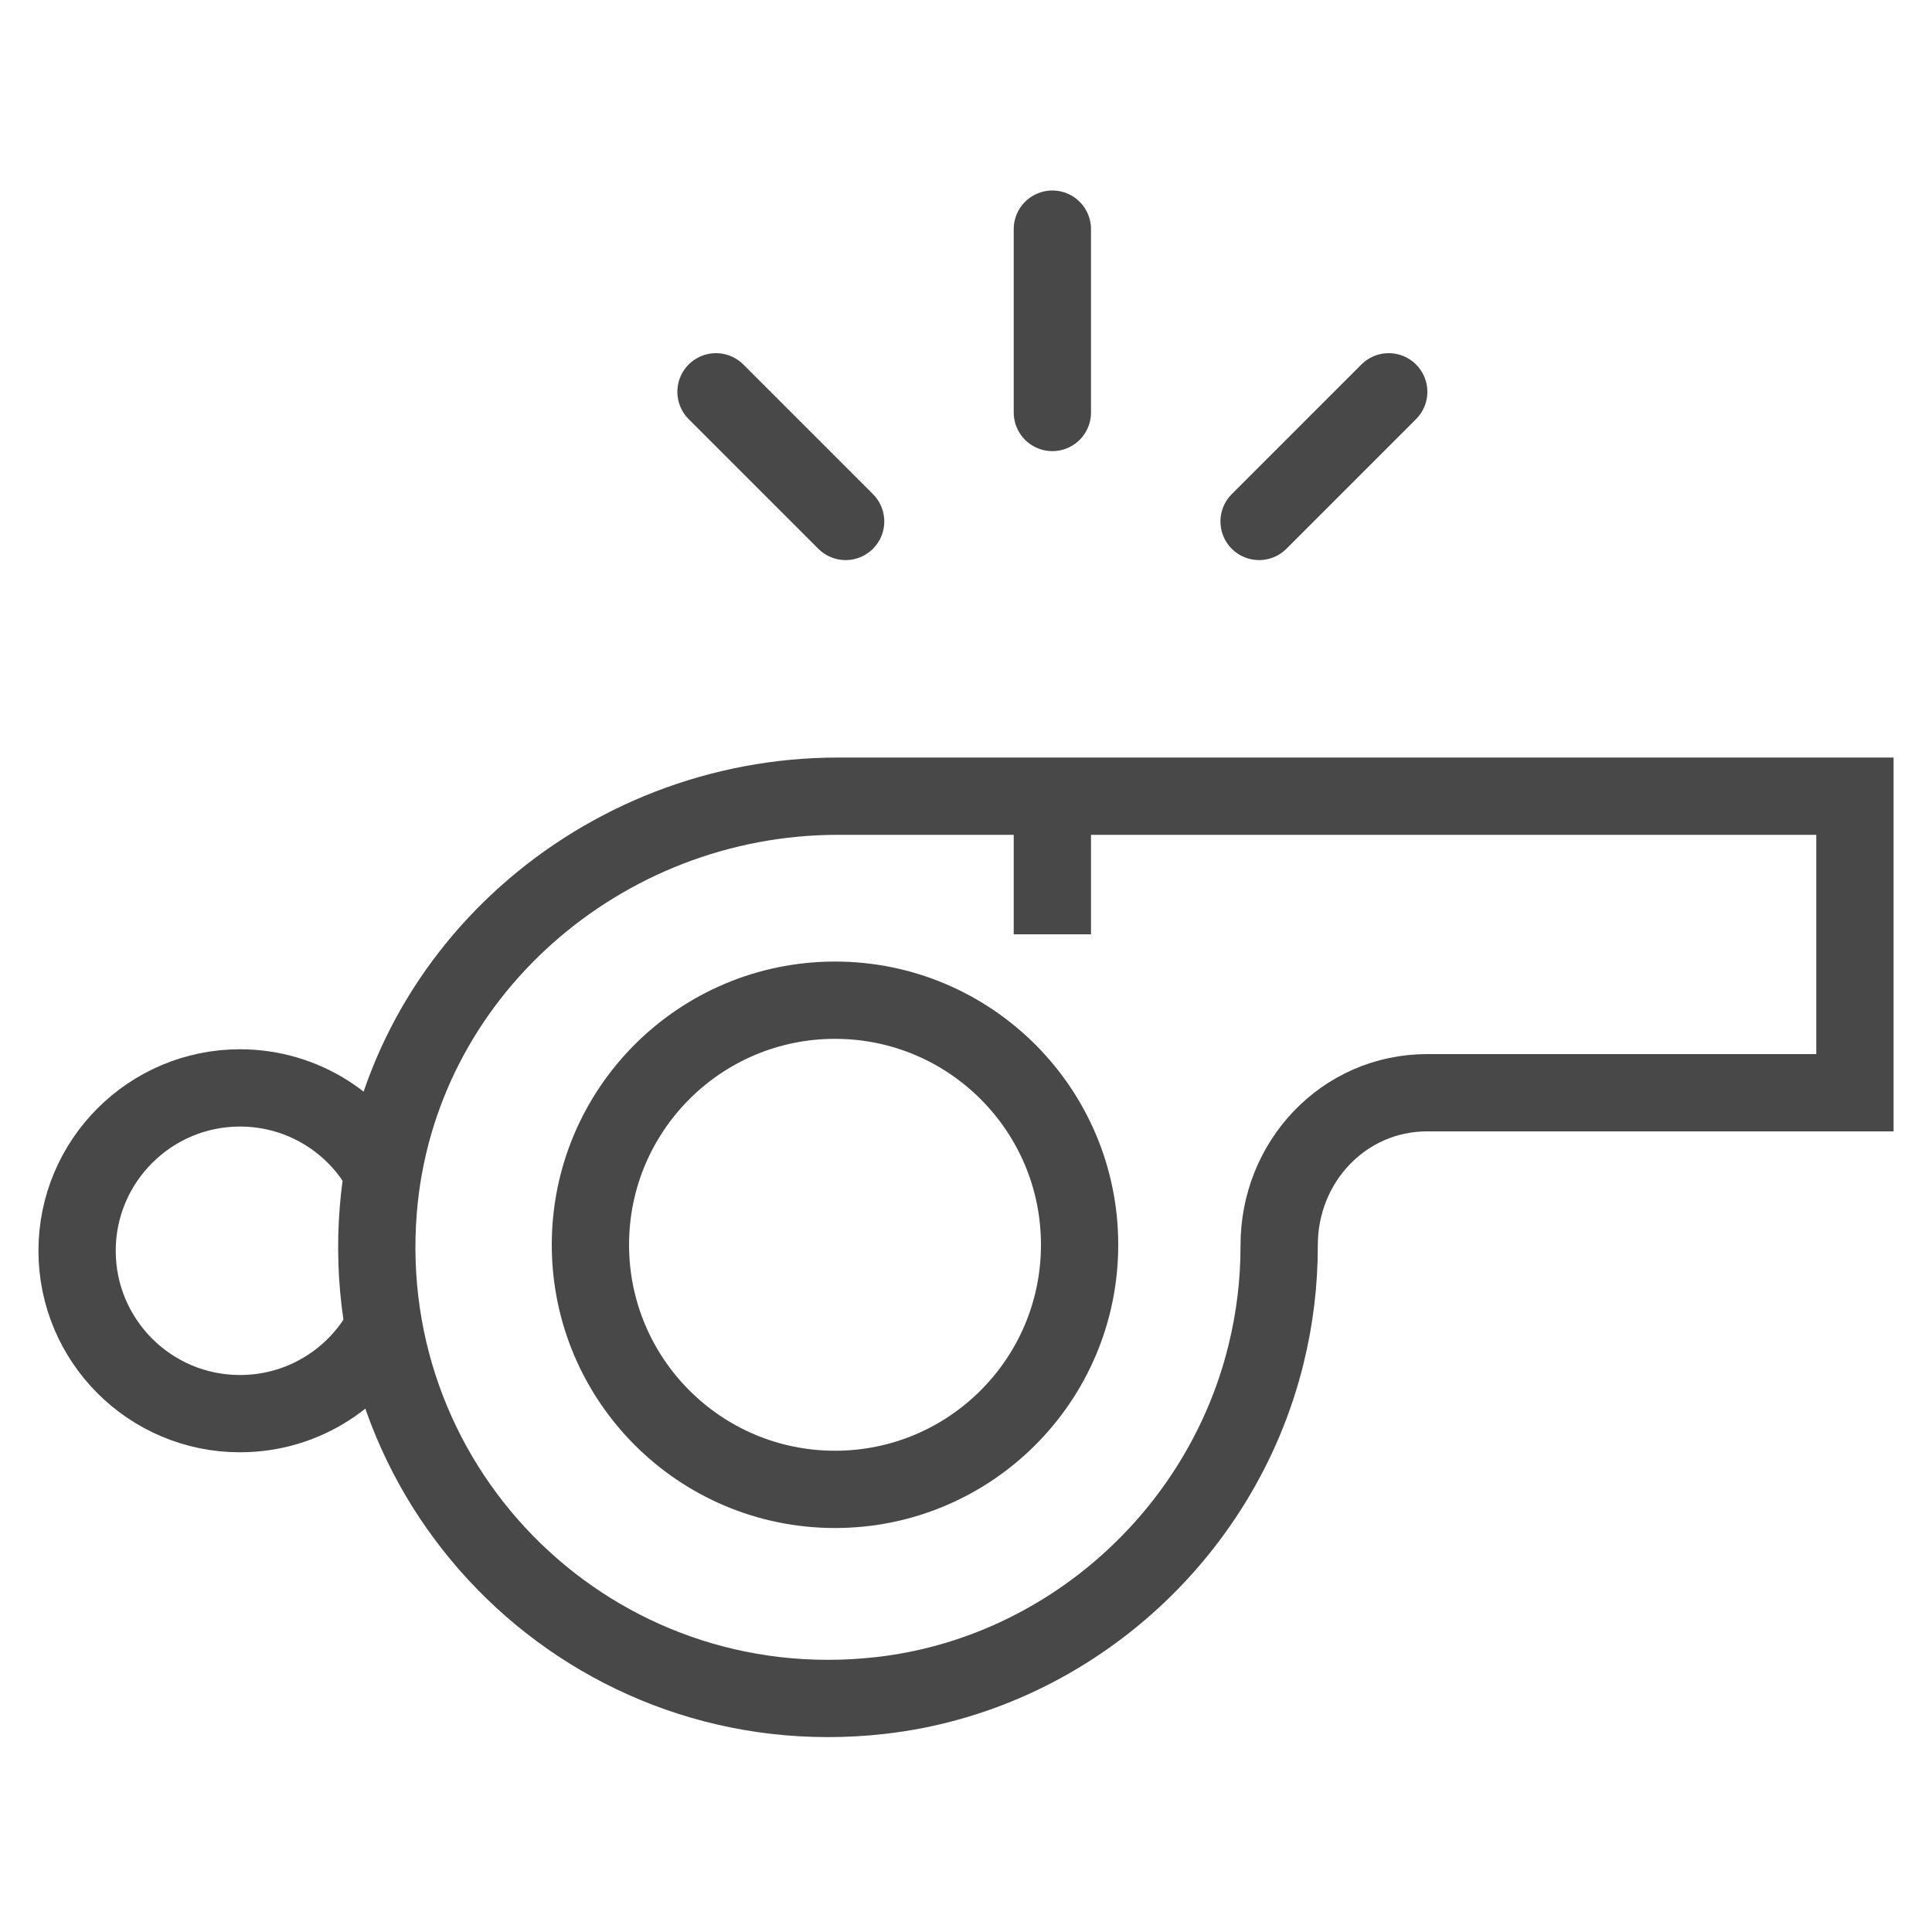
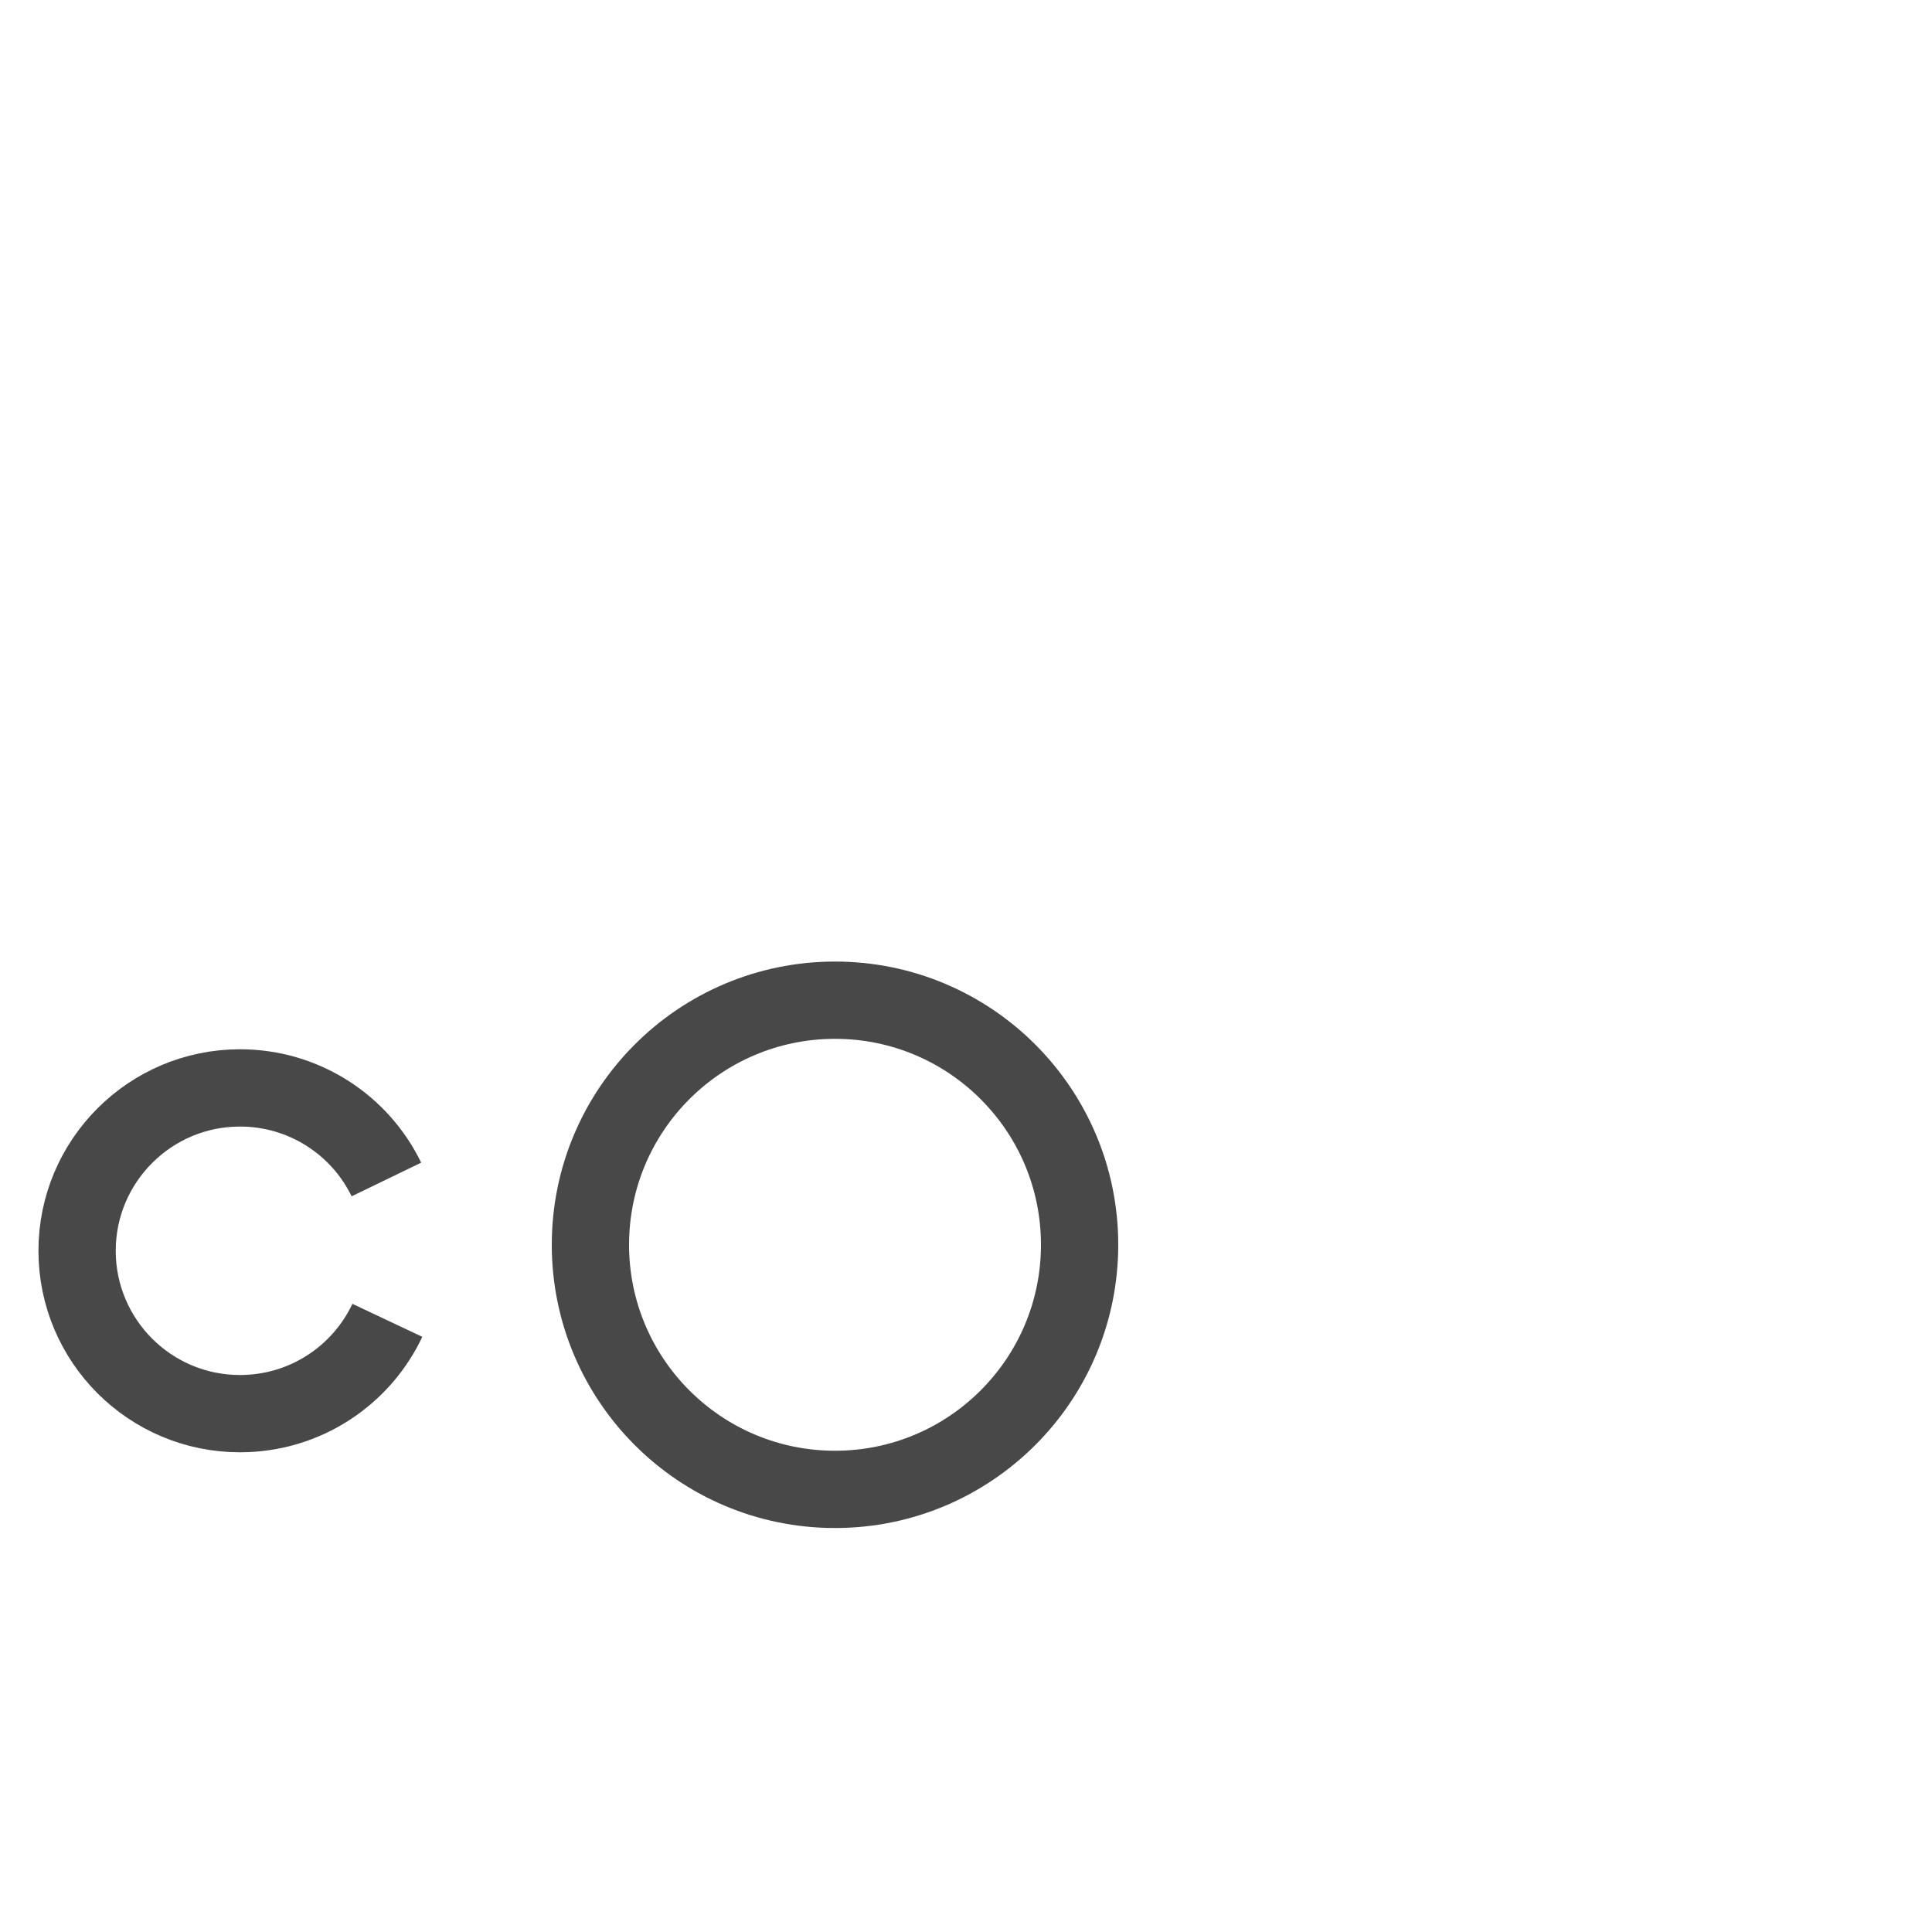
<svg xmlns="http://www.w3.org/2000/svg" id="GRAY" viewBox="0 0 100 100">
  <defs>
    <style>.cls-1{stroke-miterlimit:10;}.cls-1,.cls-2{fill:none;stroke:#484849;stroke-width:4px;}.cls-2{stroke-linecap:round;stroke-linejoin:round;}</style>
  </defs>
  <g>
-     <line class="cls-2" x1="54.47" y1="21.35" x2="54.47" y2="11.86" />
-     <line class="cls-2" x1="43.77" y1="26.99" x2="37.06" y2="20.28" />
-     <line class="cls-2" x1="65.17" y1="26.99" x2="71.88" y2="20.28" />
-   </g>
-   <path class="cls-1" d="M96.01,41.21H43.38c-12.24,0-22.82,9.22-23.8,21.42-1.18,14.68,11.22,26.79,25.98,25.13,9.6-1.08,17.64-8.24,19.96-17.62,.48-1.93,.69-3.82,.69-5.66-.02-4.33,3.33-7.92,7.66-7.92h22.14v-15.35Z" />
-   <line class="cls-1" x1="54.47" y1="41.21" x2="54.47" y2="48.36" />
+     </g>
  <path class="cls-1" d="M20.05,68.34c-1.35,2.86-4.26,4.83-7.63,4.83-4.66,0-8.43-3.78-8.43-8.43s3.78-8.43,8.43-8.43c3.33,0,6.22,1.93,7.58,4.74" />
  <circle class="cls-1" cx="43.22" cy="64.43" r="12.66" />
</svg>